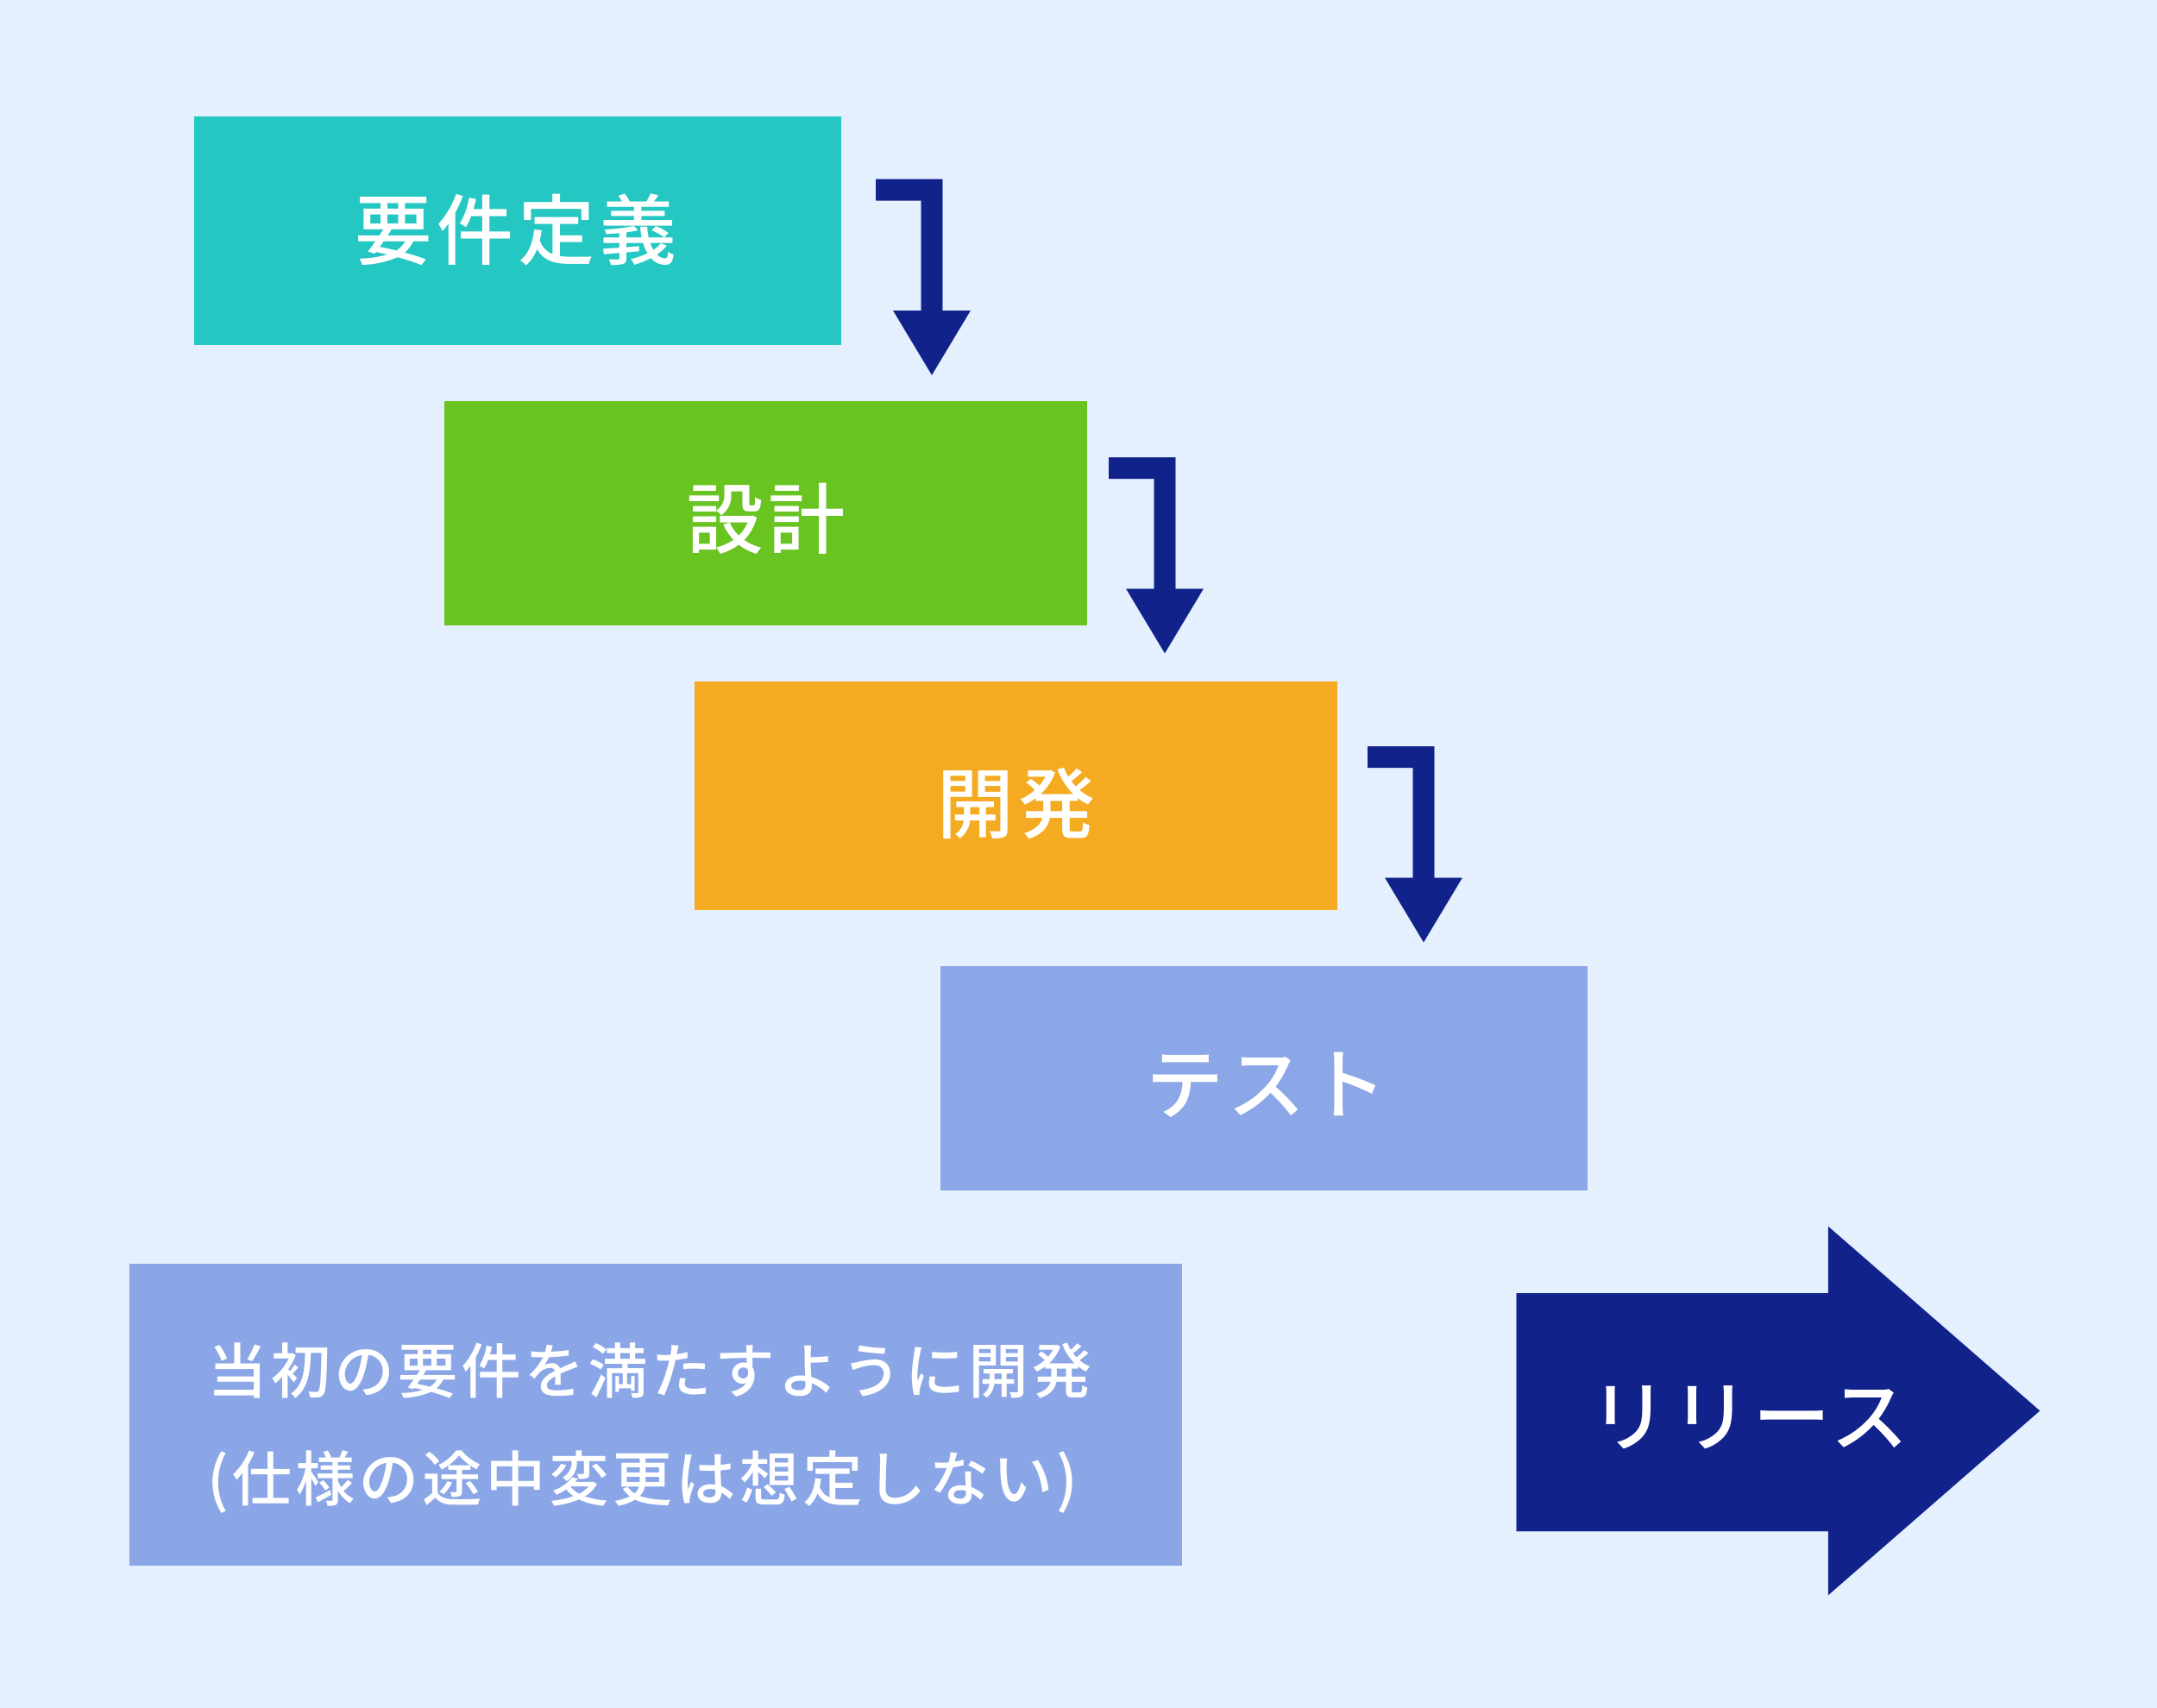
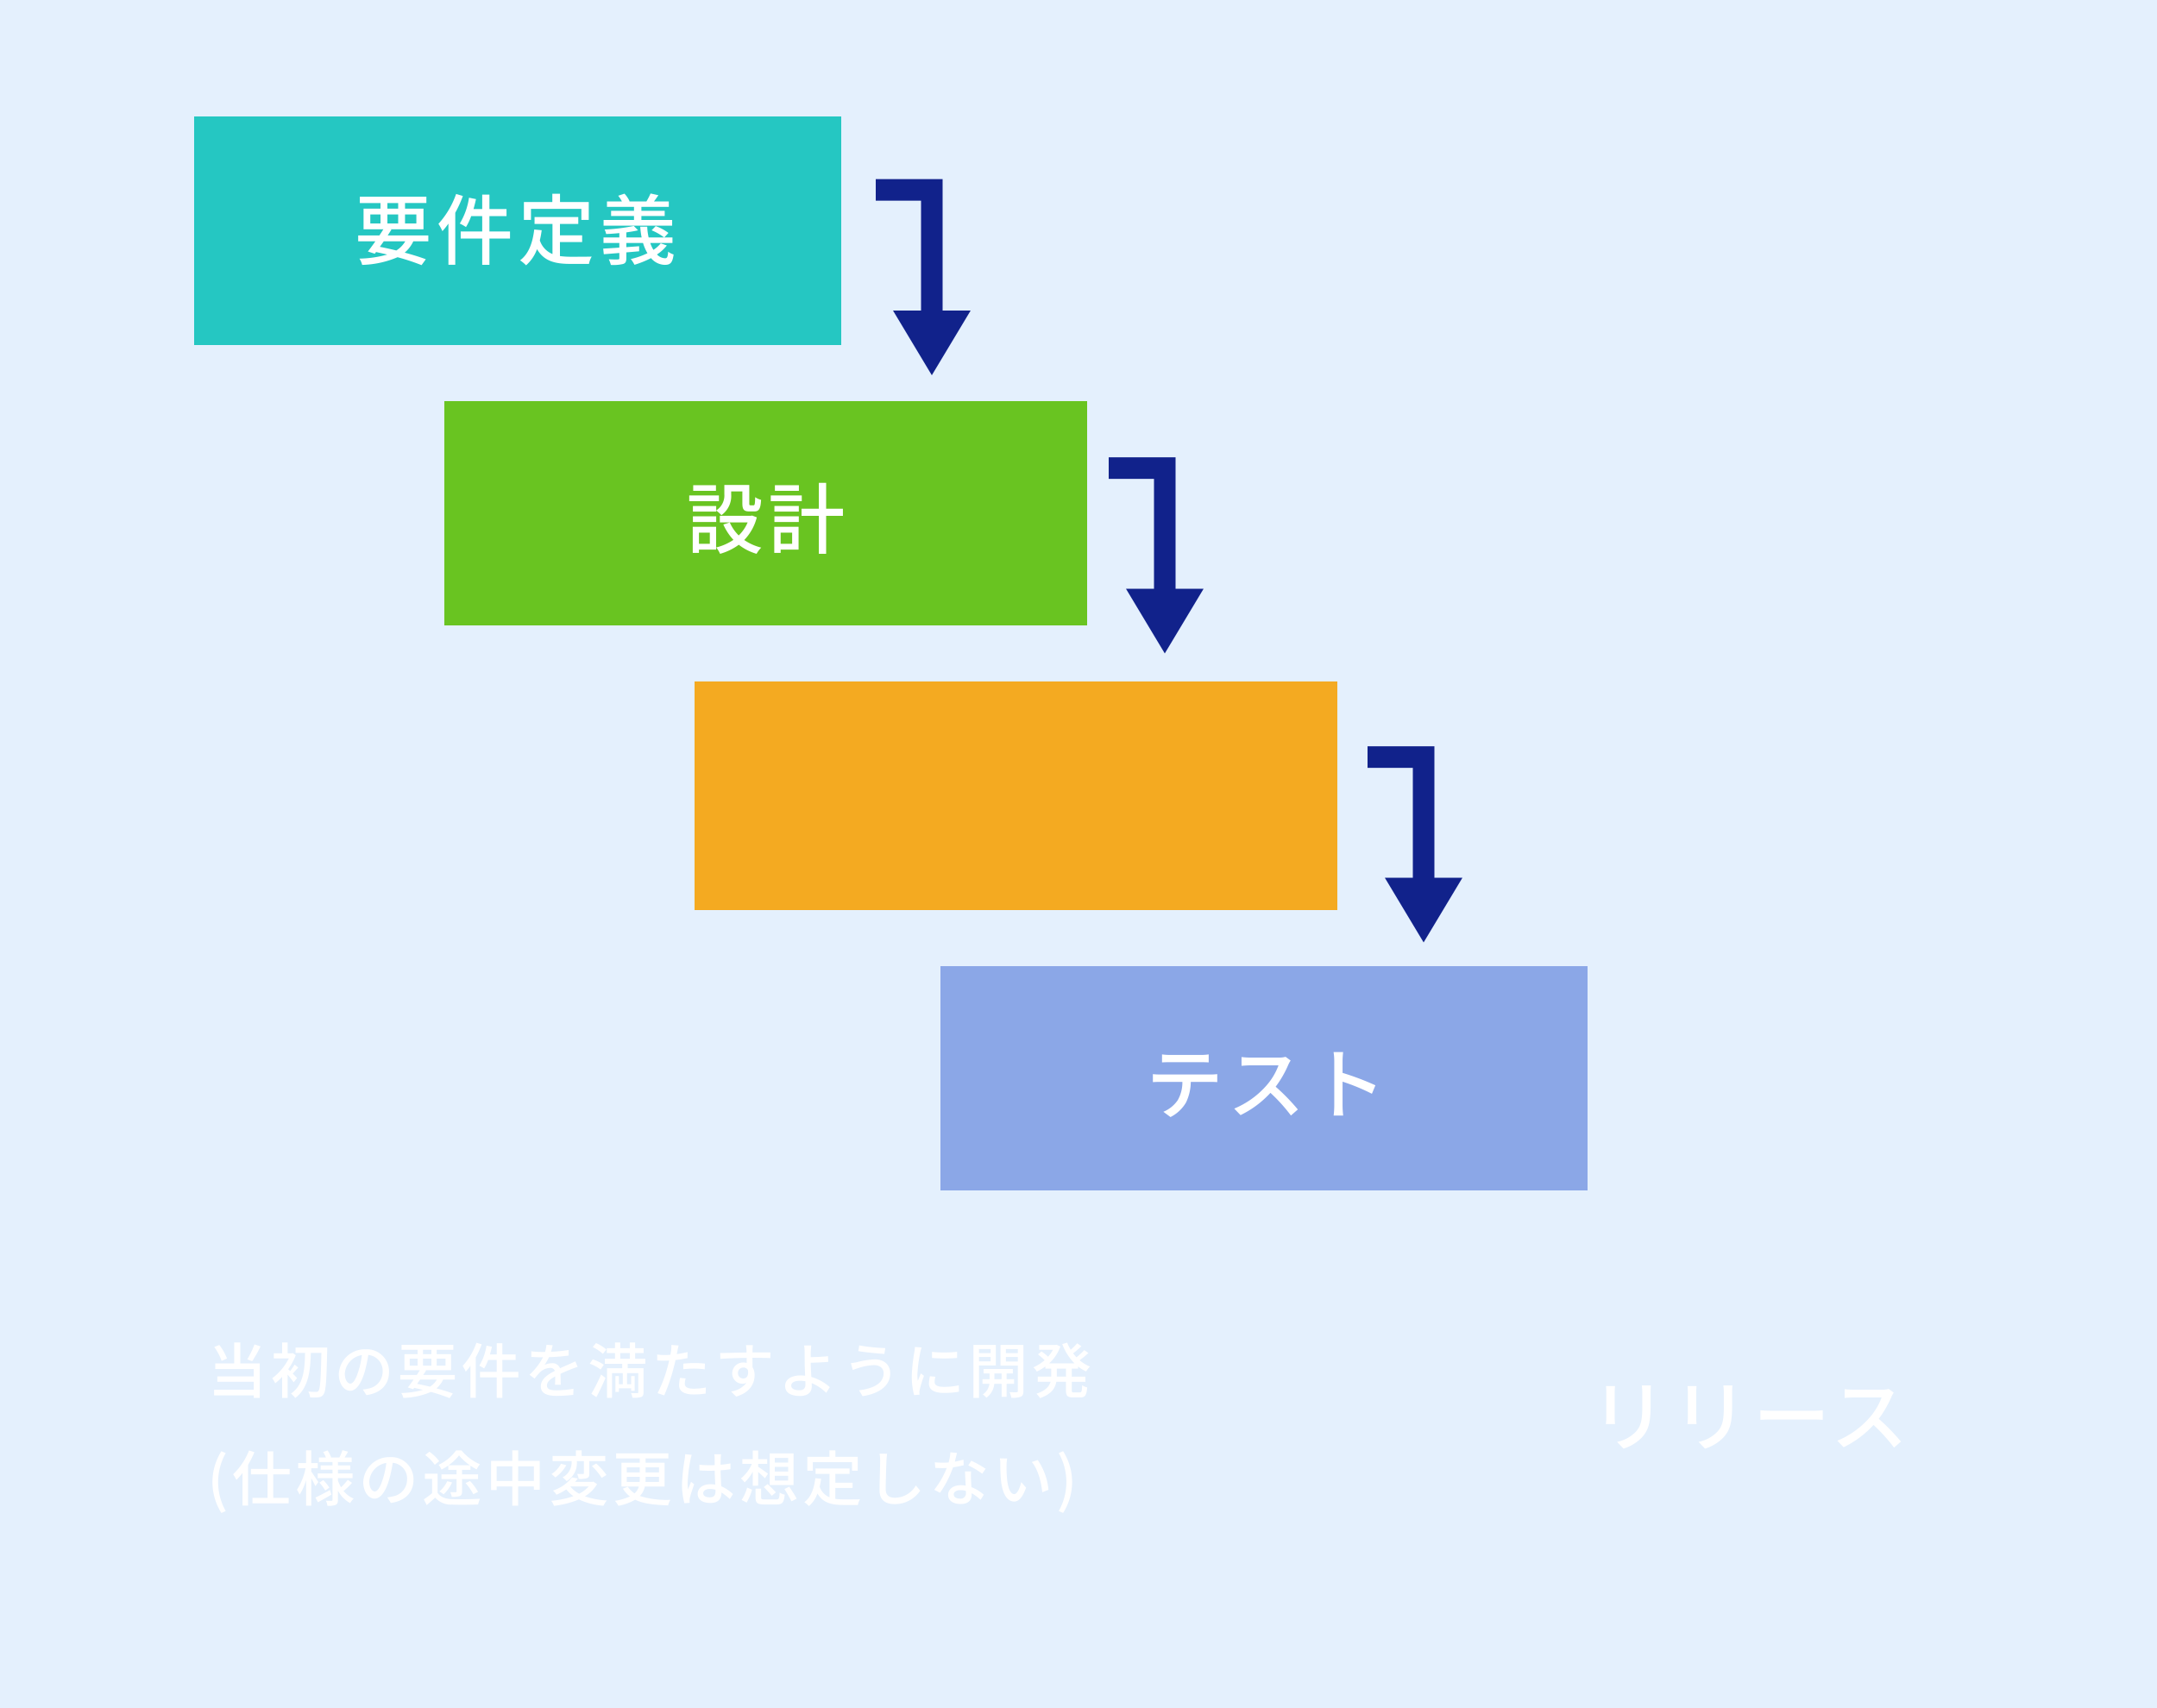
<svg xmlns="http://www.w3.org/2000/svg" width="500" height="396" viewBox="0 0 500 396">
  <rect x="0" y="0" width="500" height="396" fill="#808080" stroke="none" />
  <g id="img_2" transform="translate(-720 -3360)">
    <g id="グループ_2285" data-name="グループ 2285" transform="translate(0 -13)">
      <g id="グループ_1793" data-name="グループ 1793" transform="translate(1856 7047.527) rotate(180)">
        <path id="パス_214" data-name="パス 214" d="M-13697,3888.027h13v32.1" transform="translate(14623 -471)" fill="none" stroke="#11228b" stroke-width="5" />
        <path id="多角形_5" data-name="多角形 5" d="M9,0l9,15H0Z" transform="translate(948 3460) rotate(180)" fill="#11228b" />
      </g>
      <g id="グループ_1794" data-name="グループ 1794" transform="translate(1801 6981.527) rotate(180)">
        <path id="パス_214-2" data-name="パス 214" d="M-13697,3888.027h13v32.1" transform="translate(14623 -471)" fill="none" stroke="#11228b" stroke-width="5" />
-         <path id="多角形_5-2" data-name="多角形 5" d="M9,0l9,15H0Z" transform="translate(948 3460) rotate(180)" fill="#11228b" />
      </g>
      <g id="グループ_1795" data-name="グループ 1795" transform="translate(1741 6916.527) rotate(180)">
        <path id="パス_214-3" data-name="パス 214" d="M-13697,3888.027h13v32.1" transform="translate(14623 -471)" fill="none" stroke="#11228b" stroke-width="5" />
-         <path id="多角形_5-3" data-name="多角形 5" d="M9,0l9,15H0Z" transform="translate(948 3460) rotate(180)" fill="#11228b" />
+         <path id="多角形_5-3" data-name="多角形 5" d="M9,0l9,15Z" transform="translate(948 3460) rotate(180)" fill="#11228b" />
      </g>
    </g>
    <rect id="長方形_730" data-name="長方形 730" width="500" height="396" transform="translate(720 3360)" fill="#e4f0fd" />
    <g id="グループ_1815" data-name="グループ 1815" transform="translate(0 -13)">
      <g id="グループ_1788" data-name="グループ 1788" transform="translate(-8.5)">
        <g id="グループ_1776" data-name="グループ 1776" transform="translate(1080 3657.313)">
-           <path id="多角形_1" data-name="多角形 1" d="M42.778,0,85.556,49.1H0Z" transform="translate(121.378) rotate(90)" fill="#11228b" />
-           <path id="パス_717" data-name="パス 717" d="M0,0H55.241V84.556H0Z" transform="translate(84.556 15.494) rotate(90)" fill="#11228b" />
-         </g>
+           </g>
        <path id="パス_698" data-name="パス 698" d="M3.78,7.356c.036.378.072,1.008.072,1.332v6.03c0,.522-.072,1.152-.09,1.458H5.868c-.036-.36-.072-.99-.072-1.458V8.688c0-.5.036-.954.072-1.332Zm8.3-.144a13.918,13.918,0,0,1,.108,1.656v3.1c0,3.15-.234,4.554-1.494,5.976A8.332,8.332,0,0,1,6.336,20.3L7.83,21.864a10,10,0,0,0,4.3-2.628c1.332-1.512,1.98-3.042,1.98-7.164v-3.2c0-.648.036-1.188.072-1.656Zm10.6.144c.036.378.072,1.008.072,1.332v6.03c0,.522-.072,1.152-.09,1.458h2.106c-.036-.36-.072-.99-.072-1.458V8.688c0-.5.036-.954.072-1.332Zm8.3-.144a13.918,13.918,0,0,1,.108,1.656v3.1c0,3.15-.234,4.554-1.494,5.976A8.332,8.332,0,0,1,25.236,20.3l1.494,1.566a10,10,0,0,0,4.3-2.628c1.332-1.512,1.98-3.042,1.98-7.164v-3.2c0-.648.036-1.188.072-1.656Zm8.586,7.974c.594-.036,1.656-.072,2.664-.072H52.02c.792,0,1.6.054,2,.072V12.972c-.432.036-1.134.108-2.016.108H42.228c-.972,0-2.088-.054-2.664-.108ZM69.3,8.022a5.46,5.46,0,0,1-1.566.18H61.056a19.259,19.259,0,0,1-1.962-.126V10.11c.288-.018,1.26-.108,1.962-.108h6.606A14.809,14.809,0,0,1,64.8,14.754a20.225,20.225,0,0,1-7.4,5.274L58.86,21.54a23.037,23.037,0,0,0,6.93-5.166,38.934,38.934,0,0,1,4.752,5.256l1.6-1.4A47.843,47.843,0,0,0,67,14.952a24.637,24.637,0,0,0,2.952-5.13,6.213,6.213,0,0,1,.522-.936Z" transform="translate(1097 3687)" fill="#fff" />
      </g>
-       <path id="パス_649" data-name="パス 649" d="M0,0H244V70H0Z" transform="translate(750 3666)" fill="#8ba6e7" />
      <path id="パス_650" data-name="パス 650" d="M10.99,4.7A20.964,20.964,0,0,1,9.31,8.174l1.148.42A30.253,30.253,0,0,0,12.4,5.164ZM4.62,7.978a12.33,12.33,0,0,0-1.778-3.15L1.666,5.3a12.45,12.45,0,0,1,1.708,3.22ZM7.7,4.254H6.286V9.112H1.9v1.3h8.918v1.708H2.38v1.246h8.442v1.848h-9.2v1.3h9.2v.588h1.386V9.112H7.7ZM20.86,12.5c-.154-.182-.574-.6-1.008-1.036.378-.378.826-.91,1.288-1.4l-.854-.686a16.941,16.941,0,0,1-1.022,1.512c-.168-.168-.336-.322-.462-.434a15.027,15.027,0,0,0,1.764-3.262l-.728-.49L19.6,6.76h-.924V4.254H17.4V6.76H15.47V7.95h3.472a13.046,13.046,0,0,1-3.85,4.606,5.567,5.567,0,0,1,.7,1.162,13.11,13.11,0,0,0,1.61-1.5v4.886h1.274v-5.39a19.81,19.81,0,0,1,1.4,1.778Zm6.986-7.07H20.51V6.662h2.2c-.07,3.612-.28,7.42-3.276,9.45a4.243,4.243,0,0,1,.994,1.008c3.15-2.31,3.514-6.482,3.626-10.458H26.5c-.126,6.034-.28,8.33-.686,8.806a.554.554,0,0,1-.546.238c-.308,0-1.022,0-1.806-.07a3.248,3.248,0,0,1,.42,1.344,11.426,11.426,0,0,0,2-.028,1.362,1.362,0,0,0,1.134-.714c.518-.7.672-3.08.826-10.108Zm5.362,8.358c-.56,0-1.274-.728-1.274-2.324A4.647,4.647,0,0,1,35.882,7.18a19.209,19.209,0,0,1-.756,3.57C34.482,12.892,33.81,13.788,33.208,13.788Zm3.724,2.674c3.388-.476,5.25-2.492,5.25-5.39a5.138,5.138,0,0,0-5.446-5.236,6.025,6.025,0,0,0-6.2,5.754c0,2.31,1.26,3.864,2.632,3.864s2.534-1.582,3.374-4.41a31.731,31.731,0,0,0,.826-3.892A3.667,3.667,0,0,1,40.7,11.016a3.982,3.982,0,0,1-3.36,3.934,7.851,7.851,0,0,1-1.232.2ZM53.27,12.85A4.783,4.783,0,0,1,51.66,14.5c-.966-.238-1.974-.462-2.968-.658.224-.322.462-.658.7-.994Zm-6.3-4.844H48.8V9.63H46.97Zm3.08-2.058H52V6.956H50.05Zm5.222,2.058V9.63H53.228V8.006ZM50.05,9.63V8.006H52V9.63Zm7.378,3.22V11.786H50.106q.357-.546.672-1.05l-.21-.056H56.56V6.956H53.228V5.948h3.85V4.8h-12V5.948H48.8V6.956H45.752V10.68h3.57c-.21.35-.462.728-.714,1.106H44.786V12.85H47.88c-.476.686-.952,1.33-1.344,1.834l1.246.406.224-.308c.686.154,1.358.294,2.016.462a20.078,20.078,0,0,1-5.012.728,3.319,3.319,0,0,1,.49,1.134,17.534,17.534,0,0,0,6.384-1.386,39.14,39.14,0,0,1,4.326,1.428l.77-1.064c-1.008-.378-2.338-.8-3.808-1.19a6.005,6.005,0,0,0,1.554-2.044ZM62.44,4.31A15.689,15.689,0,0,1,59.248,9.7a8.686,8.686,0,0,1,.714,1.316,14,14,0,0,0,1.092-1.358v7.42h1.232V7.7a21.608,21.608,0,0,0,1.372-3.024Zm9.716,6.762h-3.71V8.3h3.08V7.026h-3.08v-2.6h-1.3v2.6H65.576c.168-.588.322-1.19.448-1.792l-1.26-.252A12.446,12.446,0,0,1,63.1,9.644a8.6,8.6,0,0,1,1.12.63A9.986,9.986,0,0,0,65.156,8.3h1.988v2.772H63.266v1.274h3.878v4.746h1.3V12.346h3.71Zm9.828,2.982c-.014-.658-.042-1.764-.056-2.548.966-.448,1.862-.826,2.576-1.092.42-.168,1.022-.392,1.4-.5l-.546-1.288c-.448.224-.854.406-1.316.616-.658.294-1.372.588-2.226.994a1.825,1.825,0,0,0-1.848-1.176,4.083,4.083,0,0,0-1.764.406,10.121,10.121,0,0,0,1.05-1.806,42.375,42.375,0,0,0,4.564-.378V5.99a32.055,32.055,0,0,1-4.1.406c.2-.6.308-1.134.392-1.5l-1.442-.112a8.359,8.359,0,0,1-.322,1.666h-.812a20.333,20.333,0,0,1-2.38-.154V7.6c.77.056,1.736.084,2.31.084h.406a14.437,14.437,0,0,1-3.136,4.046l1.19.9A14.911,14.911,0,0,1,77.2,11.142a3.522,3.522,0,0,1,2.3-.994,1.08,1.08,0,0,1,1.12.686c-1.6.812-3.262,1.89-3.262,3.6s1.61,2.2,3.682,2.2a35.271,35.271,0,0,0,3.85-.238l.042-1.414a23.346,23.346,0,0,1-3.85.364c-1.4,0-2.3-.182-2.3-1.134,0-.812.742-1.442,1.918-2.1,0,.686-.014,1.47-.056,1.946Zm10.57-8.176A9.19,9.19,0,0,0,90.16,4.394l-.77.924a10.049,10.049,0,0,1,2.366,1.568ZM91.966,9.42A10.658,10.658,0,0,0,89.4,8.16l-.686,1.008a9.538,9.538,0,0,1,2.506,1.358Zm-1.722,7.5c.7-1.316,1.5-2.982,2.114-4.452l-1.022-.784a42.4,42.4,0,0,1-2.254,4.466ZM95.774,6.7h2.212V8.02H95.774Zm5.81,2.492V8.02H99.232V6.7h1.96V5.57h-1.96V4.254H97.986V5.57H95.774V4.254H94.556V5.57h-1.9V6.7h1.9V8.02H92.2V9.2h4.032v1.022H92.708v6.874H93.87V11.366h2.492v2.562h-.9v-1.89h-.812V15.72h.812v-.84h2.842v.588h.812v-3.43h-.812v1.89h-.952V11.366h2.6v4.41c0,.168-.056.224-.238.224s-.8,0-1.442-.028a4.812,4.812,0,0,1,.322,1.092,6.356,6.356,0,0,0,2.044-.168c.42-.182.532-.518.532-1.12V10.218H97.5V9.2Zm8.806,1.26a22.733,22.733,0,0,1,2.618-.14,19.968,19.968,0,0,1,2.352.168l.042-1.33a23.187,23.187,0,0,0-2.422-.126,24.3,24.3,0,0,0-2.59.14Zm.98-3.976a23.753,23.753,0,0,1-2.492.476l.168-.812c.056-.28.168-.84.266-1.19l-1.694-.126a6.649,6.649,0,0,1-.042,1.26c-.028.252-.1.616-.168,1.022-.49.042-.952.056-1.386.056a12.843,12.843,0,0,1-1.694-.112l.028,1.372c.5.028,1.008.056,1.652.056.35,0,.714-.014,1.106-.028-.1.448-.21.91-.336,1.33A30.119,30.119,0,0,1,104.426,16l1.54.518a41.565,41.565,0,0,0,2.184-6.384c.154-.588.308-1.2.434-1.806a27.526,27.526,0,0,0,2.786-.462Zm-1.75,5.978a9.188,9.188,0,0,0-.21,1.736c0,1.372,1.162,2.114,3.416,2.114a19.08,19.08,0,0,0,2.744-.2l.042-1.414a15.511,15.511,0,0,1-2.772.28c-1.764,0-2.1-.56-2.1-1.19a5.224,5.224,0,0,1,.2-1.2Zm13.44-1.092a1.244,1.244,0,0,1,1.246-1.3,1.132,1.132,0,0,1,1.078.644c.182,1.316-.35,1.89-1.064,1.89A1.205,1.205,0,0,1,123.06,11.366Zm7.518-4.8h-4.144c0-.28,0-.518.014-.686,0-.2.042-.826.07-1.008h-1.6c.042.2.084.658.112,1.008.014.154.014.406.028.7-1.974.028-4.55.112-6.118.126l.042,1.344c1.722-.112,3.99-.2,6.09-.224L125.09,9a2.7,2.7,0,0,0-.77-.1,2.511,2.511,0,0,0-2.59,2.492,2.362,2.362,0,0,0,3.3,2.226,5.465,5.465,0,0,1-3.57,2l1.19,1.176c3.29-.952,4.27-3.122,4.27-4.97a3.4,3.4,0,0,0-.49-1.848c0-.616,0-1.428-.014-2.17,2.016,0,3.318.028,4.144.07Zm8.12,7.392c0,.938-.42,1.372-1.386,1.372-1.162,0-1.9-.35-1.9-1.078,0-.686.742-1.12,2.016-1.12a6.2,6.2,0,0,1,1.26.126C138.7,13.536,138.7,13.774,138.7,13.956Zm5.656.658a10.922,10.922,0,0,0-4.284-2.366c-.056-1.134-.14-2.408-.14-3.29,1.12-.028,2.842-.1,4.06-.21l-.056-1.316c-1.2.14-2.9.21-4,.224,0-.448-.014-.868,0-1.218.028-.476.07-1.148.126-1.484H138.39a8.988,8.988,0,0,1,.126,1.484c0,.588.014,1.582.014,2.408,0,.784.056,2.016.1,3.108-.336-.028-.672-.056-1.022-.056-2.45,0-3.612,1.078-3.612,2.422,0,1.708,1.512,2.338,3.444,2.338,2.058,0,2.73-1.064,2.73-2.24,0-.2,0-.448-.014-.742a10.4,10.4,0,0,1,3.36,2.254Zm12.474-3.262c0,2.338-2.3,3.57-5.7,3.99l.812,1.358c3.7-.546,6.412-2.31,6.412-5.292,0-2.058-1.5-3.234-3.57-3.234a18.886,18.886,0,0,0-4.172.658,11.611,11.611,0,0,1-1.372.21l.434,1.6a12.936,12.936,0,0,1,1.246-.434,12.589,12.589,0,0,1,3.7-.7C155.988,9.5,156.828,10.288,156.828,11.352Zm-5.656-6.426-.21,1.33c1.582.28,4.466.546,6.034.658l.224-1.358A40.728,40.728,0,0,1,151.172,4.926Zm16.87,1.5V7.838a35,35,0,0,0,5.81,0V6.41A25.98,25.98,0,0,1,168.042,6.424Zm-.476,5.656a8.482,8.482,0,0,0-.238,1.708c0,1.344,1.092,2.156,3.444,2.156a18.76,18.76,0,0,0,3.514-.28l-.028-1.484a15.582,15.582,0,0,1-3.458.364c-1.68,0-2.142-.49-2.142-1.12a5.267,5.267,0,0,1,.168-1.232ZM164.08,5.29a10.283,10.283,0,0,1-.126,1.148,39.438,39.438,0,0,0-.6,5.53,17.312,17.312,0,0,0,.532,4.48l1.26-.084c-.014-.168-.028-.378-.028-.518a2.554,2.554,0,0,1,.07-.63,27.442,27.442,0,0,1,.994-3.234l-.728-.56c-.21.5-.49,1.176-.7,1.736a10.313,10.313,0,0,1-.1-1.456,32.826,32.826,0,0,1,.686-5.222c.056-.252.2-.8.294-1.064Zm17.542.49v.938h-2.688V5.78Zm-2.688,2.856V7.614h2.688V8.636Zm3.906.952V4.814h-5.194V17.106h1.288V9.588Zm-.336,3.178v-1.33h1.666v1.33Zm4.564,1.078V12.766h-1.736v-1.33h1.456V10.4H180v1.036h1.386v1.33h-1.638v1.078h1.6a3.391,3.391,0,0,1-1.54,2.45,4.432,4.432,0,0,1,.84.77,4.51,4.51,0,0,0,1.834-3.22h1.694v3.01h1.162v-3.01Zm-1.9-5.18V7.614h2.772v1.05Zm2.772-2.884v.938h-2.772V5.78Zm1.288-.966h-5.306v4.8h4.018V15.5c0,.21-.07.28-.28.294s-.938,0-1.652-.014a4.2,4.2,0,0,1,.42,1.288,5.51,5.51,0,0,0,2.2-.238c.462-.224.6-.6.6-1.316Zm9.87,7.35h-2.128V10.316h2.128Zm2.8-1.848v-.5a8.869,8.869,0,0,0,1.876,1.148,5,5,0,0,1,.9-1.12,8.765,8.765,0,0,1-2.422-1.47,20.633,20.633,0,0,0,2.044-1.68l-.966-.672a15.138,15.138,0,0,1-1.806,1.666c-.266-.294-.532-.6-.77-.924a22.135,22.135,0,0,0,1.918-1.638l-.98-.686a13.72,13.72,0,0,1-1.5,1.5,10.628,10.628,0,0,1-.812-1.652l-1.148.336a12.581,12.581,0,0,0,2.842,4.466H195.2a9.648,9.648,0,0,0,2.6-3.906l-.854-.406-.238.042h-3.822V5.948h3.192a8.866,8.866,0,0,1-1.12,1.6,12.289,12.289,0,0,0-1.54-1.218l-.812.686a14.707,14.707,0,0,1,1.54,1.344,9.61,9.61,0,0,1-2.6,1.652,4.388,4.388,0,0,1,.784.98,11.071,11.071,0,0,0,1.988-1.176v.5h1.358v1.848h-3.122v1.2h2.968c-.294,1.05-1.12,2.058-3.276,2.772a4.414,4.414,0,0,1,.826,1.022c2.646-.91,3.528-2.31,3.794-3.794h2.226v1.918c0,1.33.322,1.708,1.638,1.708h1.708c1.092,0,1.456-.518,1.568-2.324a3.576,3.576,0,0,1-1.162-.5c-.056,1.386-.126,1.666-.532,1.666h-1.358c-.448,0-.518-.07-.518-.546V13.368H203.6v-1.2h-3.164V10.316ZM3.318,43.786l1.008-.448a13.682,13.682,0,0,1,0-13.44l-1.008-.434a13.41,13.41,0,0,0,0,14.322Zm6.412-14.5a15.288,15.288,0,0,1-3.7,5.53,8.1,8.1,0,0,1,.77,1.3,13.327,13.327,0,0,0,1.414-1.6v7.546H9.506v-9.45a22.864,22.864,0,0,0,1.47-2.926Zm9.408,5.544v-1.26H15.344V29.492h-1.33v4.074H10.178v1.26h3.836v5.46H10.528v1.26h8.386v-1.26h-3.57v-5.46Zm6.65,1.792c-.224-.364-1.26-1.932-1.638-2.436v-.77h1.5v-1.2h-1.5V29.254h-1.2v2.954h-1.82v1.2h1.708a14.935,14.935,0,0,1-2,5,6.59,6.59,0,0,1,.616,1.12,13.06,13.06,0,0,0,1.5-3.36v5.922h1.2v-6.37c.364.658.77,1.414.952,1.848Zm2.7,1.848c-1.246.672-2.506,1.344-3.374,1.736l.588,1.092c.924-.5,2.072-1.148,3.122-1.764Zm-2.45-1.722a11.523,11.523,0,0,1,1.358,1.82l.952-.658a10.621,10.621,0,0,0-1.414-1.75Zm5.67,1.89A17.6,17.6,0,0,0,33.6,36.8l-.994-.7a12.608,12.608,0,0,1-1.554,1.722,9.5,9.5,0,0,1-.714-1.526v-.588h3.388V34.616H30.338v-.868h2.856v-.994H30.338V31.97h3.178V30.92H31.878c.252-.392.532-.868.812-1.344l-1.3-.35a11.875,11.875,0,0,1-.728,1.694H28.6l.154-.056a7.087,7.087,0,0,0-.812-1.582l-1.022.35a9.939,9.939,0,0,1,.63,1.288h-1.61v1.05h3.136v.784H26.334v.994h2.744v.868h-3.43v1.092h3.43v5.026c0,.168-.056.224-.224.224s-.756.014-1.3-.014a4.693,4.693,0,0,1,.35,1.176,4.885,4.885,0,0,0,1.9-.21c.406-.21.532-.546.532-1.176V38.592a6.975,6.975,0,0,0,2.828,2.9,5.006,5.006,0,0,1,.812-1.05A5.851,5.851,0,0,1,31.5,38.48Zm7.168.154c-.56,0-1.274-.728-1.274-2.324a4.647,4.647,0,0,1,3.948-4.284,19.209,19.209,0,0,1-.756,3.57C40.152,37.892,39.48,38.788,38.878,38.788ZM42.6,41.462c3.388-.476,5.25-2.492,5.25-5.39a5.138,5.138,0,0,0-5.446-5.236,6.025,6.025,0,0,0-6.2,5.754c0,2.31,1.26,3.864,2.632,3.864s2.534-1.582,3.374-4.41a31.73,31.73,0,0,0,.826-3.892,3.667,3.667,0,0,1,3.332,3.864,3.982,3.982,0,0,1-3.36,3.934,7.851,7.851,0,0,1-1.232.2Zm13.384-8.736a11.3,11.3,0,0,0,2.422-2.3,11.882,11.882,0,0,0,2.52,2.3Zm-.07,1.064h1.918v1.05h-3.5v1.078h3.5v2.828c0,.168-.042.21-.21.21s-.714.014-1.246-.014a5.433,5.433,0,0,1,.336,1.092,5.443,5.443,0,0,0,1.862-.168c.42-.2.532-.49.532-1.092V35.918h3.71V34.84h-3.71V33.79h1.946v-.98a13.58,13.58,0,0,0,1.442.868,5.9,5.9,0,0,1,.756-1.19,11.361,11.361,0,0,1-4.27-3.206h-1.26a10.507,10.507,0,0,1-4.046,3.332,6.57,6.57,0,0,1,.686,1.106,12.729,12.729,0,0,0,1.554-.938Zm6.9,5.1a13.347,13.347,0,0,0-1.862-2.52l-1.036.476a13.255,13.255,0,0,1,1.806,2.59Zm-7.154-2.464a6.762,6.762,0,0,1-1.82,2.38,6.441,6.441,0,0,1,.994.658,8.673,8.673,0,0,0,1.96-2.772ZM53.816,31.76a10.7,10.7,0,0,0-2.282-2.184l-.966.77a10.161,10.161,0,0,1,2.212,2.268Zm-.378,2.926H50.5v1.2h1.666v3.3a18.55,18.55,0,0,1-1.918,1.442l.672,1.33c.7-.6,1.344-1.162,1.946-1.736A4.9,4.9,0,0,0,56.8,41.84c1.6.07,4.438.042,6.034-.028a5.93,5.93,0,0,1,.434-1.33c-1.75.112-4.886.154-6.454.1s-2.744-.49-3.374-1.47Zm18.676,1.68V32.978h3.64v3.388Zm-4.984,0V32.978h3.626v3.388ZM72.114,31.7V29.268H70.756V31.7H65.828v6.762h1.3V37.64h3.626v4.452h1.358V37.64h3.64V38.4h1.358V31.7Zm13.608.056h1.624v2.786c0,.154-.042.2-.21.2s-.756.014-1.344-.014a5.138,5.138,0,0,1,.35,1.148,5.517,5.517,0,0,0,1.946-.182c.448-.182.518-.518.518-1.106V31.76h3.7v-1.2H86.828v-1.3H85.5v1.3h-5.4v1.2h4.4A3.919,3.919,0,0,1,82.4,35.526a4.751,4.751,0,0,1,.952.882,4.92,4.92,0,0,0,2.366-4.62Zm3.486,1.148a15.069,15.069,0,0,1,2.268,2.73l1.106-.658a15.086,15.086,0,0,0-2.38-2.66Zm-7.168-.532a6.2,6.2,0,0,1-2.212,2.394,6.533,6.533,0,0,1,.9.77,8.654,8.654,0,0,0,2.548-2.828Zm2.184,5.25h4.242a7.369,7.369,0,0,1-2.212,1.694,6.456,6.456,0,0,1-2.044-1.68Zm5.32-1.106-.224.056h-4c.224-.252.434-.518.63-.784l-1.372-.252a9.073,9.073,0,0,1-4.41,3.052,3.72,3.72,0,0,1,.826.966,13.991,13.991,0,0,0,2.282-1.232,7.984,7.984,0,0,0,1.652,1.568,21.776,21.776,0,0,1-5.152,1.078,3.775,3.775,0,0,1,.63,1.162,21.107,21.107,0,0,0,5.782-1.484,15.948,15.948,0,0,0,5.7,1.456,5.718,5.718,0,0,1,.77-1.218,18.423,18.423,0,0,1-5.068-.966A8.006,8.006,0,0,0,90.4,37.094Zm7.742.07V35.4h3.01v.5a5.508,5.508,0,0,1-.028.686Zm0-3.388h3.01v1.19h-3.01Zm7.476,0v1.19h-3.108V33.2Zm0,3.388h-3.136a5.283,5.283,0,0,0,.028-.672V35.4h3.108Zm1.288,1.064V32.138h-4.4V31.13h5.278V29.954H94.822V31.13H100.3v1.008H96.054v5.516h4.032a3.291,3.291,0,0,1-.994,1.582,5.657,5.657,0,0,1-1.568-1.54l-1.134.448a6.753,6.753,0,0,0,1.624,1.806,13.157,13.157,0,0,1-3.472,1.022,5.679,5.679,0,0,1,.8,1.148,12.072,12.072,0,0,0,3.892-1.414c1.96.966,4.508,1.2,7.644,1.316a3.236,3.236,0,0,1,.546-1.288,20.977,20.977,0,0,1-7.112-.882,4.325,4.325,0,0,0,1.162-2.2Zm4.774-7.49c-.014.364-.07.8-.112,1.148a41.745,41.745,0,0,0-.616,5.81,16.484,16.484,0,0,0,.546,4.4l1.232-.084c-.014-.168-.014-.378-.028-.518a3.338,3.338,0,0,1,.07-.63c.154-.714.63-2.128.994-3.164l-.714-.56c-.21.5-.5,1.176-.7,1.75a10.314,10.314,0,0,1-.1-1.456,34.6,34.6,0,0,1,.672-5.488,9.141,9.141,0,0,1,.28-1.064Zm7.028,8.61c0,.868-.322,1.386-1.344,1.386-.882,0-1.5-.322-1.5-.966,0-.574.63-.98,1.554-.98a4.934,4.934,0,0,1,1.288.182Zm4.046.63a9.176,9.176,0,0,0-2.716-1.806c-.042-1.064-.126-2.31-.154-3.7.8-.056,1.582-.14,2.3-.252V32.292a21.7,21.7,0,0,1-2.3.308c.014-.63.028-1.218.042-1.568.014-.28.042-.574.084-.854h-1.582a4.934,4.934,0,0,1,.084.882c0,.35.014.938.014,1.624-.392.014-.77.028-1.162.028-.826,0-1.6-.042-2.394-.112l.014,1.316c.812.042,1.568.084,2.366.084.392,0,.784-.014,1.176-.028.028,1.078.084,2.268.126,3.234a7.135,7.135,0,0,0-1.12-.084c-1.848,0-2.954.952-2.954,2.226,0,1.33,1.092,2.114,2.968,2.114,1.932,0,2.548-1.092,2.548-2.38V39.04a12.068,12.068,0,0,1,1.918,1.512Zm12.8-7.308H131.6V31.032h3.094Zm0,2.086H131.6V33.09h3.094Zm0,2.086H131.6V35.162h3.094Zm1.246-6.286h-5.53V37.3h5.53Zm-6.9,7.8A25.3,25.3,0,0,1,130.9,39.8l.952-.8c-.434-.5-1.288-1.33-1.918-1.918Zm-3.962,3.584a12.167,12.167,0,0,0,1.246-3l-1.148-.462a9.537,9.537,0,0,1-1.274,2.87Zm2.66-3.906V34.28c.574.49,1.246,1.106,1.582,1.456l.7-1.064c-.364-.266-1.75-1.274-2.282-1.6V32.4h2.1V31.3h-2.1v-2H126.5v2h-2.422V32.4h2.212a8.716,8.716,0,0,1-2.548,3.374,5.353,5.353,0,0,1,.854.924,9.069,9.069,0,0,0,1.9-2.506v3.276Zm1.624,3.192c-.8,0-.938-.056-.938-.434V38.144h-1.288V40.23c0,1.232.434,1.582,2.114,1.582h2.73c1.372,0,1.736-.434,1.918-2.282a3.644,3.644,0,0,1-1.176-.476c-.084,1.4-.182,1.6-.84,1.6Zm4.466-2.422a32.537,32.537,0,0,1,1.638,2.856l1.2-.616c-.364-.714-1.134-1.9-1.708-2.772Zm6.58-6.23h9.086v1.988h1.33v-3.22h-5.18v-1.5h-1.386v1.5h-5.124v3.22h1.274Zm5.222,5.992h4V36.772h-4V34.714h3.3V33.468H141.05v1.246h3.234v5.432A4.007,4.007,0,0,1,142,37.682a17.121,17.121,0,0,0,.336-1.834l-1.344-.126c-.294,2.45-1.008,4.41-2.548,5.558a7.042,7.042,0,0,1,1.078.9,7.127,7.127,0,0,0,1.974-2.912c1.274,2.2,3.29,2.66,6.034,2.66h3.332a3.927,3.927,0,0,1,.49-1.316c-.8.028-3.15.028-3.752.028a14.627,14.627,0,0,1-1.974-.126Zm10.248-7.952a7.967,7.967,0,0,1,.14,1.6c0,1.344-.14,4.914-.14,6.888,0,2.3,1.414,3.206,3.528,3.206A7.058,7.058,0,0,0,165.3,38.62L164.3,37.4a5.648,5.648,0,0,1-4.872,2.856c-1.19,0-2.114-.5-2.114-1.96,0-1.932.112-5.124.168-6.664a15.5,15.5,0,0,1,.154-1.582Zm24.584,3.5a22.776,22.776,0,0,0-3.318-1.862l-.7,1.078a17.8,17.8,0,0,1,3.234,1.932Zm-5.124-2.128a14.633,14.633,0,0,1-2.016.476c.21-.784.392-1.554.5-2.03l-1.526-.14a11.054,11.054,0,0,1-.406,2.352c-.49.042-.966.056-1.428.056-.56,0-1.218-.028-1.764-.084l.1,1.288c.56.042,1.134.056,1.666.056.336,0,.658-.014.994-.028a20.094,20.094,0,0,1-2.9,5.054l1.344.686a24.338,24.338,0,0,0,3.01-5.894,20.686,20.686,0,0,0,2.464-.49Zm.56,7.742a1.2,1.2,0,0,1-1.386,1.3c-.952,0-1.428-.406-1.428-.994,0-.56.6-.966,1.526-.966a4.67,4.67,0,0,1,1.274.168C175.9,38.858,175.9,39.012,175.9,39.152Zm-.21-5c.028.91.1,2.212.154,3.3a6.3,6.3,0,0,0-1.162-.1c-1.722,0-2.9.924-2.9,2.226,0,1.442,1.3,2.128,2.912,2.128,1.82,0,2.534-.952,2.534-2.128v-.378a11.067,11.067,0,0,1,2.072,1.54l.742-1.19a9.205,9.205,0,0,0-2.87-1.75c-.042-.784-.084-1.582-.1-2.03a15.776,15.776,0,0,1,.014-1.624Zm9.772-3-1.694-.028a6.972,6.972,0,0,1,.1,1.3,36.805,36.805,0,0,0,.154,3.71c.378,3.654,1.666,5,3.066,5,1.022,0,1.876-.826,2.758-3.206l-1.12-1.3c-.308,1.274-.91,2.786-1.61,2.786-.924,0-1.484-1.456-1.694-3.64a30.807,30.807,0,0,1-.1-3.122A11.254,11.254,0,0,1,185.458,31.158Zm7.1.35-1.386.462c1.4,1.652,2.2,4.634,2.422,7.014l1.442-.56A14.673,14.673,0,0,0,192.556,31.508Zm5.866,12.278a13.334,13.334,0,0,0,0-14.322l-1.008.434a13.682,13.682,0,0,1,0,13.44Z" transform="translate(768 3680)" fill="#fff" />
      <g id="グループ_1789" data-name="グループ 1789" transform="translate(-34)">
        <path id="パス_690" data-name="パス 690" d="M0,0H150V53H0Z" transform="translate(799 3400)" fill="#25c7c2" />
        <path id="パス_691" data-name="パス 691" d="M43.94,16.95a6.149,6.149,0,0,1-2.07,2.124c-1.242-.306-2.538-.594-3.816-.846.288-.414.594-.846.9-1.278Zm-8.1-6.228H38.2V12.81H35.84ZM39.8,8.076h2.5v1.3H39.8Zm6.714,2.646V12.81H43.886V10.722ZM39.8,12.81V10.722h2.5V12.81Zm9.486,4.14V15.582H39.872q.459-.7.864-1.35l-.27-.072h7.7V9.372H43.886v-1.3h4.95V6.6H33.41V8.076H38.2v1.3H34.274V14.16h4.59c-.27.45-.594.936-.918,1.422H33.032V16.95H37.01c-.612.882-1.224,1.71-1.728,2.358l1.6.522.288-.4c.882.2,1.746.378,2.592.594a25.815,25.815,0,0,1-6.444.936,4.267,4.267,0,0,1,.63,1.458,22.544,22.544,0,0,0,8.208-1.782,50.324,50.324,0,0,1,5.562,1.836l.99-1.368c-1.3-.486-3.006-1.026-4.9-1.53a7.721,7.721,0,0,0,2-2.628ZM55.73,5.97a20.172,20.172,0,0,1-4.1,6.93,11.168,11.168,0,0,1,.918,1.692,18,18,0,0,0,1.4-1.746v9.54h1.584V10.326A27.783,27.783,0,0,0,57.3,6.438Zm12.492,8.694h-4.77V11.1h3.96V9.462h-3.96V6.114H61.778V9.462H59.762c.216-.756.414-1.53.576-2.3l-1.62-.324a16,16,0,0,1-2.142,5.994,11.06,11.06,0,0,1,1.44.81A12.839,12.839,0,0,0,59.222,11.1h2.556v3.564H56.792V16.3h4.986v6.1h1.674V16.3h4.77Zm4.86-5.238H84.764v2.556h1.71V7.842h-6.66V5.916H78.032V7.842H71.444v4.14h1.638Zm6.714,7.7h5.148V15.564H79.8V12.918h4.248v-1.6H73.91v1.6h4.158V19.9a5.152,5.152,0,0,1-2.934-3.168,22.011,22.011,0,0,0,.432-2.358l-1.728-.162c-.378,3.15-1.3,5.67-3.276,7.146a9.053,9.053,0,0,1,1.386,1.152,9.163,9.163,0,0,0,2.538-3.744c1.638,2.826,4.23,3.42,7.758,3.42h4.284a5.049,5.049,0,0,1,.63-1.692c-1.026.036-4.05.036-4.824.036A18.807,18.807,0,0,1,79.8,20.37ZM105.806,12H98.678v-.918h5.4V9.876h-5.4V8.958h6.354V7.7h-3.438c.324-.414.666-.918,1.026-1.44l-1.818-.4A16.31,16.31,0,0,1,99.848,7.7h-4l.09-.036A6.336,6.336,0,0,0,94.754,5.9L93.3,6.384A7.512,7.512,0,0,1,94.16,7.7H90.7v1.26h6.264v.918h-5.31v1.206h5.31V12H89.912v1.314h15.894Zm-2.646,5.418a6.945,6.945,0,0,1-1.692,1.512,7.729,7.729,0,0,1-.738-1.6h5.148V16.05h-1.89l.954-1.044a11.12,11.12,0,0,0-2.952-1.584l-.936.972a13.085,13.085,0,0,1,2.9,1.656h-3.6a13.364,13.364,0,0,1-.324-2.484h-1.62a17.631,17.631,0,0,0,.324,2.484H95.186V14.88c.99-.144,1.926-.288,2.718-.486l-.99-1.008a42.331,42.331,0,0,1-6.768.828,4,4,0,0,1,.36,1.044c.972-.036,2.016-.108,3.06-.216V16.05H89.894v1.278h3.672v1.08c-1.422.108-2.718.18-3.744.234l.144,1.3,3.6-.288v1.17c0,.252-.072.324-.36.324-.234.018-1.188.018-2.088-.036a7.233,7.233,0,0,1,.486,1.314,9.93,9.93,0,0,0,2.808-.216c.594-.18.774-.54.774-1.35v-1.35c.972-.072,1.98-.162,2.97-.252v-1.17c-.99.072-2,.144-2.97.216v-.972h3.87a10.622,10.622,0,0,0,1.026,2.376,17.594,17.594,0,0,1-3.87,1.35,7.291,7.291,0,0,1,.864,1.332,22.779,22.779,0,0,0,3.834-1.548,4.27,4.27,0,0,0,3.2,1.566c1.26,0,1.782-.468,2.034-2.412a3.647,3.647,0,0,1-1.26-.648c-.09,1.152-.216,1.53-.684,1.53a2.683,2.683,0,0,1-1.908-.882,9.475,9.475,0,0,0,2.286-2.088Z" transform="translate(804 3412)" fill="#fff" />
        <path id="パス_692" data-name="パス 692" d="M0,0H149V52H0Z" transform="translate(857 3466)" fill="#69c421" />
        <path id="パス_693" data-name="パス 693" d="M58.016,11.316h-5.4v1.3h5.4v-.234a6.292,6.292,0,0,1,1.206,1.062A5.441,5.441,0,0,0,61.49,8.6V7.932h2.592v2.754c0,1.476.378,1.89,1.62,1.89h1.152c1.044,0,1.458-.558,1.566-2.7a3.761,3.761,0,0,1-1.368-.612c-.036,1.656-.108,1.89-.378,1.89h-.7c-.252,0-.288-.072-.288-.486V6.438H59.906V8.58a4.114,4.114,0,0,1-1.89,3.762Zm-5.4,3.708h5.4V13.71h-5.4Zm5.346-8.532H52.688V7.806h5.274Zm.684,2.376H51.77V10.2h6.876ZM56.54,17.49v2.592H54.02V17.49ZM58,16.14H52.58v6.048h1.44v-.756H58Zm8.352-2.61-.306.054H58.862v1.53h6.444a8.876,8.876,0,0,1-2.07,3.024,9.554,9.554,0,0,1-2.07-3.006l-1.494.468a12.744,12.744,0,0,0,2.34,3.564,12.31,12.31,0,0,1-4,1.764,6.015,6.015,0,0,1,.9,1.476A13.5,13.5,0,0,0,63.254,20.3,12.071,12.071,0,0,0,67.376,22.4a6.552,6.552,0,0,1,1.08-1.44A11.933,11.933,0,0,1,64.514,19.2a11.651,11.651,0,0,0,2.916-5.256ZM77.186,6.492H71.624V7.806h5.562Zm.666,2.376H70.67V10.2h7.182ZM75.62,17.49v2.592H72.956V17.49Zm1.494-1.35H71.48v6.048h1.476v-.756h4.158Zm-5.6-1.116h5.652V13.71H71.516Zm0-2.412h5.652v-1.3H71.516Zm15.876-.666H83.5V5.952H81.812v5.994H77.8V13.6h4.014v8.8H83.5V13.6h3.888Z" transform="translate(862 3479)" fill="#fff" />
        <path id="パス_694" data-name="パス 694" d="M0,0H149V53H0Z" transform="translate(915 3531)" fill="#f4aa21" />
-         <path id="パス_695" data-name="パス 695" d="M57.764,7.86V9.066H54.308V7.86Zm-3.456,3.672V10.218h3.456v1.314Zm5.022,1.224V6.618H52.652v15.8h1.656V12.756ZM58.9,16.842v-1.71H61.04v1.71Zm5.868,1.386V16.842H62.534v-1.71h1.872V13.8h-8.73v1.332h1.782v1.71H55.352v1.386H57.4a4.36,4.36,0,0,1-1.98,3.15,5.7,5.7,0,0,1,1.08.99,5.8,5.8,0,0,0,2.358-4.14H61.04V22.1h1.494v-3.87Zm-2.448-6.66v-1.35h3.564v1.35ZM65.882,7.86V9.066H62.318V7.86Zm1.656-1.242H60.716v6.174h5.166v7.56c0,.27-.09.36-.36.378-.288,0-1.206,0-2.124-.018a5.4,5.4,0,0,1,.54,1.656,7.084,7.084,0,0,0,2.826-.306c.594-.288.774-.774.774-1.692Zm12.69,9.45H77.492V13.692h2.736Zm3.6-2.376v-.648A11.4,11.4,0,0,0,86.24,14.52a6.433,6.433,0,0,1,1.152-1.44,11.269,11.269,0,0,1-3.114-1.89,26.529,26.529,0,0,0,2.628-2.16l-1.242-.864a19.463,19.463,0,0,1-2.322,2.142c-.342-.378-.684-.774-.99-1.188a28.462,28.462,0,0,0,2.466-2.106l-1.26-.882a17.641,17.641,0,0,1-1.926,1.926,13.664,13.664,0,0,1-1.044-2.124l-1.476.432a16.176,16.176,0,0,0,3.654,5.742H75.224a12.4,12.4,0,0,0,3.348-5.022l-1.1-.522-.306.054H72.254V8.076h4.1a11.4,11.4,0,0,1-1.44,2.052,15.8,15.8,0,0,0-1.98-1.566l-1.044.882a18.912,18.912,0,0,1,1.98,1.728A12.356,12.356,0,0,1,70.526,13.3a5.642,5.642,0,0,1,1.008,1.26,14.234,14.234,0,0,0,2.556-1.512v.648h1.746v2.376H71.822v1.548h3.816c-.378,1.35-1.44,2.646-4.212,3.564a5.676,5.676,0,0,1,1.062,1.314c3.4-1.17,4.536-2.97,4.878-4.878h2.862v2.466c0,1.71.414,2.2,2.106,2.2h2.2c1.4,0,1.872-.666,2.016-2.988a4.6,4.6,0,0,1-1.494-.648c-.072,1.782-.162,2.142-.684,2.142H82.622c-.576,0-.666-.09-.666-.7V17.616h4.068V16.068H81.956V13.692Z" transform="translate(920 3545)" fill="#fff" />
        <path id="パス_696" data-name="パス 696" d="M0,0H150V52H0Z" transform="translate(972 3597)" fill="#8ba7e7" />
        <path id="パス_697" data-name="パス 697" d="M54.38,9.264c.558,0,1.224.018,1.8.054V7.464a12.275,12.275,0,0,1-1.8.126H47.126a13.787,13.787,0,0,1-1.764-.126V9.318c.5-.036,1.17-.054,1.764-.054Zm-9.5,2.862a15.773,15.773,0,0,1-1.638-.09V13.89c.5-.036,1.1-.054,1.638-.054h5.2A8.32,8.32,0,0,1,49,18.084a7.474,7.474,0,0,1-3.33,2.682l1.656,1.224a8.768,8.768,0,0,0,3.582-3.348,11.2,11.2,0,0,0,1.116-4.806h4.626c.468,0,1.1.018,1.512.054V12.036c-.45.054-1.134.09-1.512.09ZM74,8.022a5.46,5.46,0,0,1-1.566.18H65.756a19.259,19.259,0,0,1-1.962-.126V10.11c.288-.018,1.26-.108,1.962-.108h6.606A14.809,14.809,0,0,1,69.5,14.754a20.225,20.225,0,0,1-7.4,5.274L63.56,21.54a23.036,23.036,0,0,0,6.93-5.166,38.934,38.934,0,0,1,4.752,5.256l1.6-1.4A47.844,47.844,0,0,0,71.7,14.952a24.637,24.637,0,0,0,2.952-5.13,6.213,6.213,0,0,1,.522-.936Zm20.826,6.606a62.114,62.114,0,0,0-7.614-2.88V8.94c0-.63.072-1.422.126-2.016H85.124a13.03,13.03,0,0,1,.162,2.016v10.4a18.843,18.843,0,0,1-.144,2.3h2.214a21.089,21.089,0,0,1-.144-2.3V13.782a47.987,47.987,0,0,1,6.8,2.808Z" transform="translate(978 3610)" fill="#fff" />
      </g>
      <g id="グループ_1790" data-name="グループ 1790" transform="translate(-3)">
        <path id="パス_214-4" data-name="パス 214" d="M-13697,3888.027h13v32.1" transform="translate(14623 -471)" fill="none" stroke="#11228b" stroke-width="5" />
        <path id="多角形_5-4" data-name="多角形 5" d="M9,0l9,15H0Z" transform="translate(948 3460) rotate(180)" fill="#11228b" />
      </g>
      <g id="グループ_1791" data-name="グループ 1791" transform="translate(51 64.5)">
        <path id="パス_214-5" data-name="パス 214" d="M-13697,3888.027h13v32.1" transform="translate(14623 -471)" fill="none" stroke="#11228b" stroke-width="5" />
        <path id="多角形_5-5" data-name="多角形 5" d="M9,0l9,15H0Z" transform="translate(948 3460) rotate(180)" fill="#11228b" />
      </g>
      <g id="グループ_1792" data-name="グループ 1792" transform="translate(111 131.5)">
        <path id="パス_214-6" data-name="パス 214" d="M-13697,3888.027h13v32.1" transform="translate(14623 -471)" fill="none" stroke="#11228b" stroke-width="5" />
        <path id="多角形_5-6" data-name="多角形 5" d="M9,0l9,15H0Z" transform="translate(948 3460) rotate(180)" fill="#11228b" />
      </g>
    </g>
  </g>
</svg>